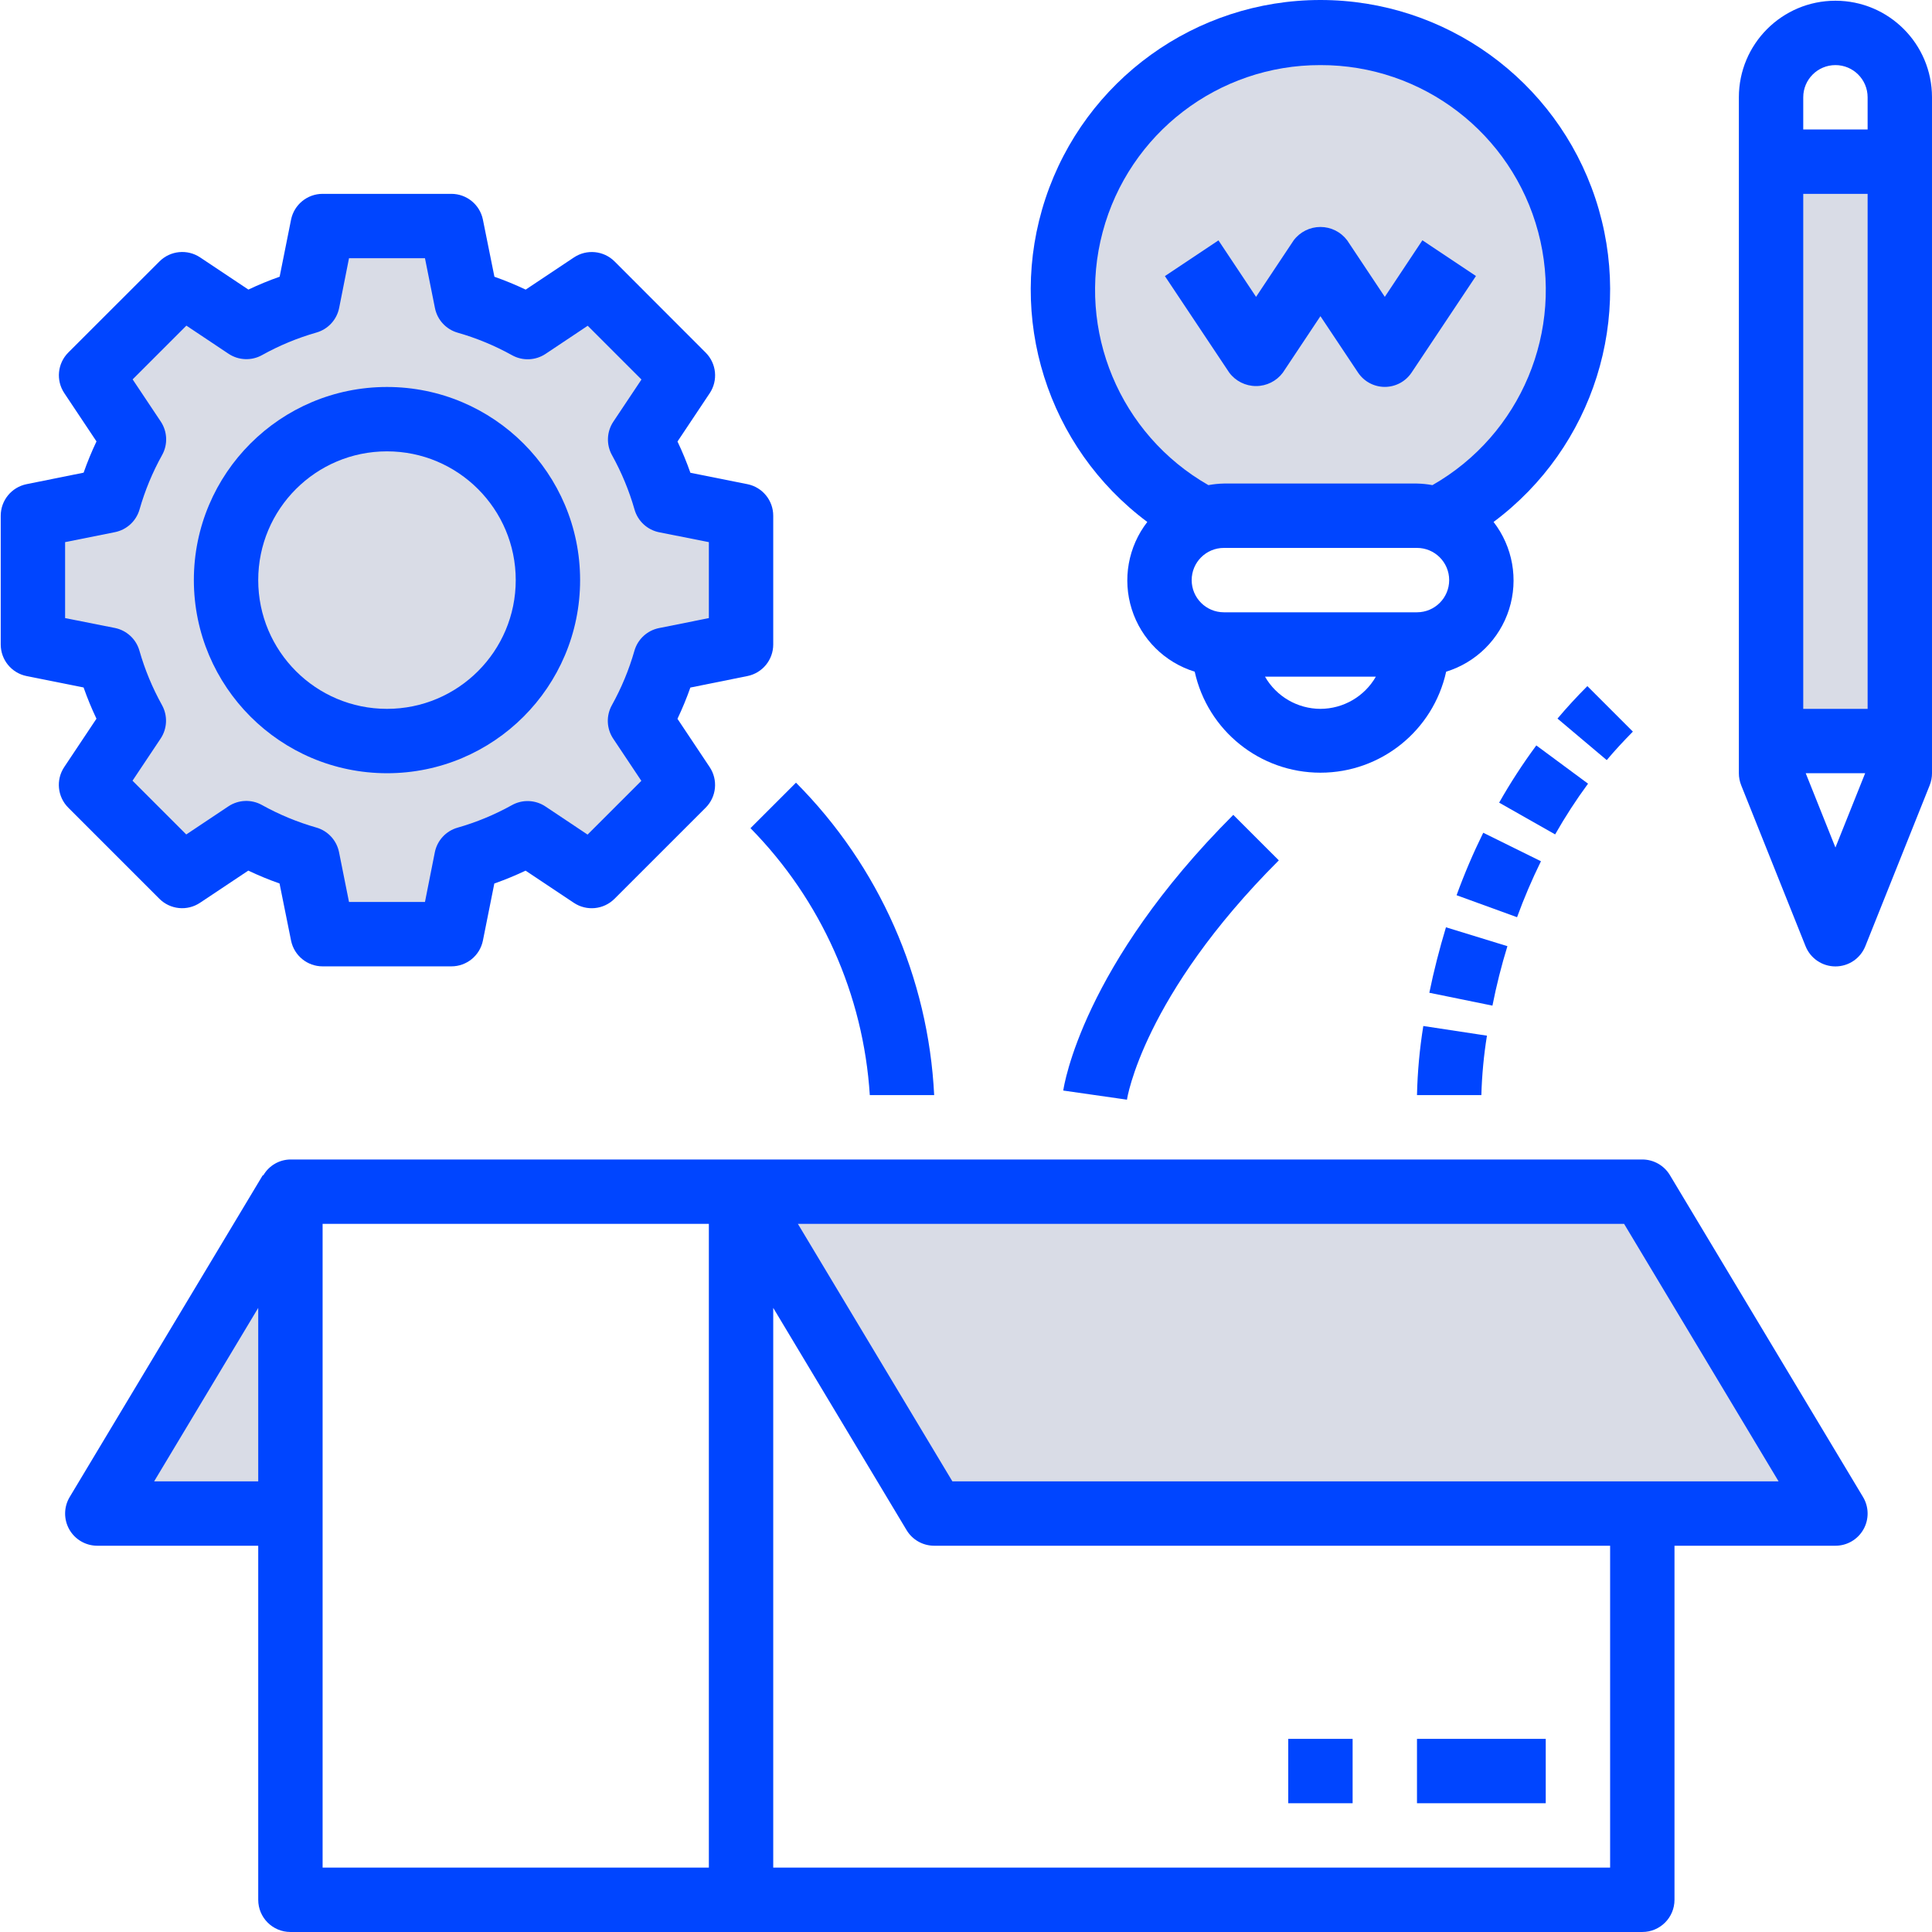
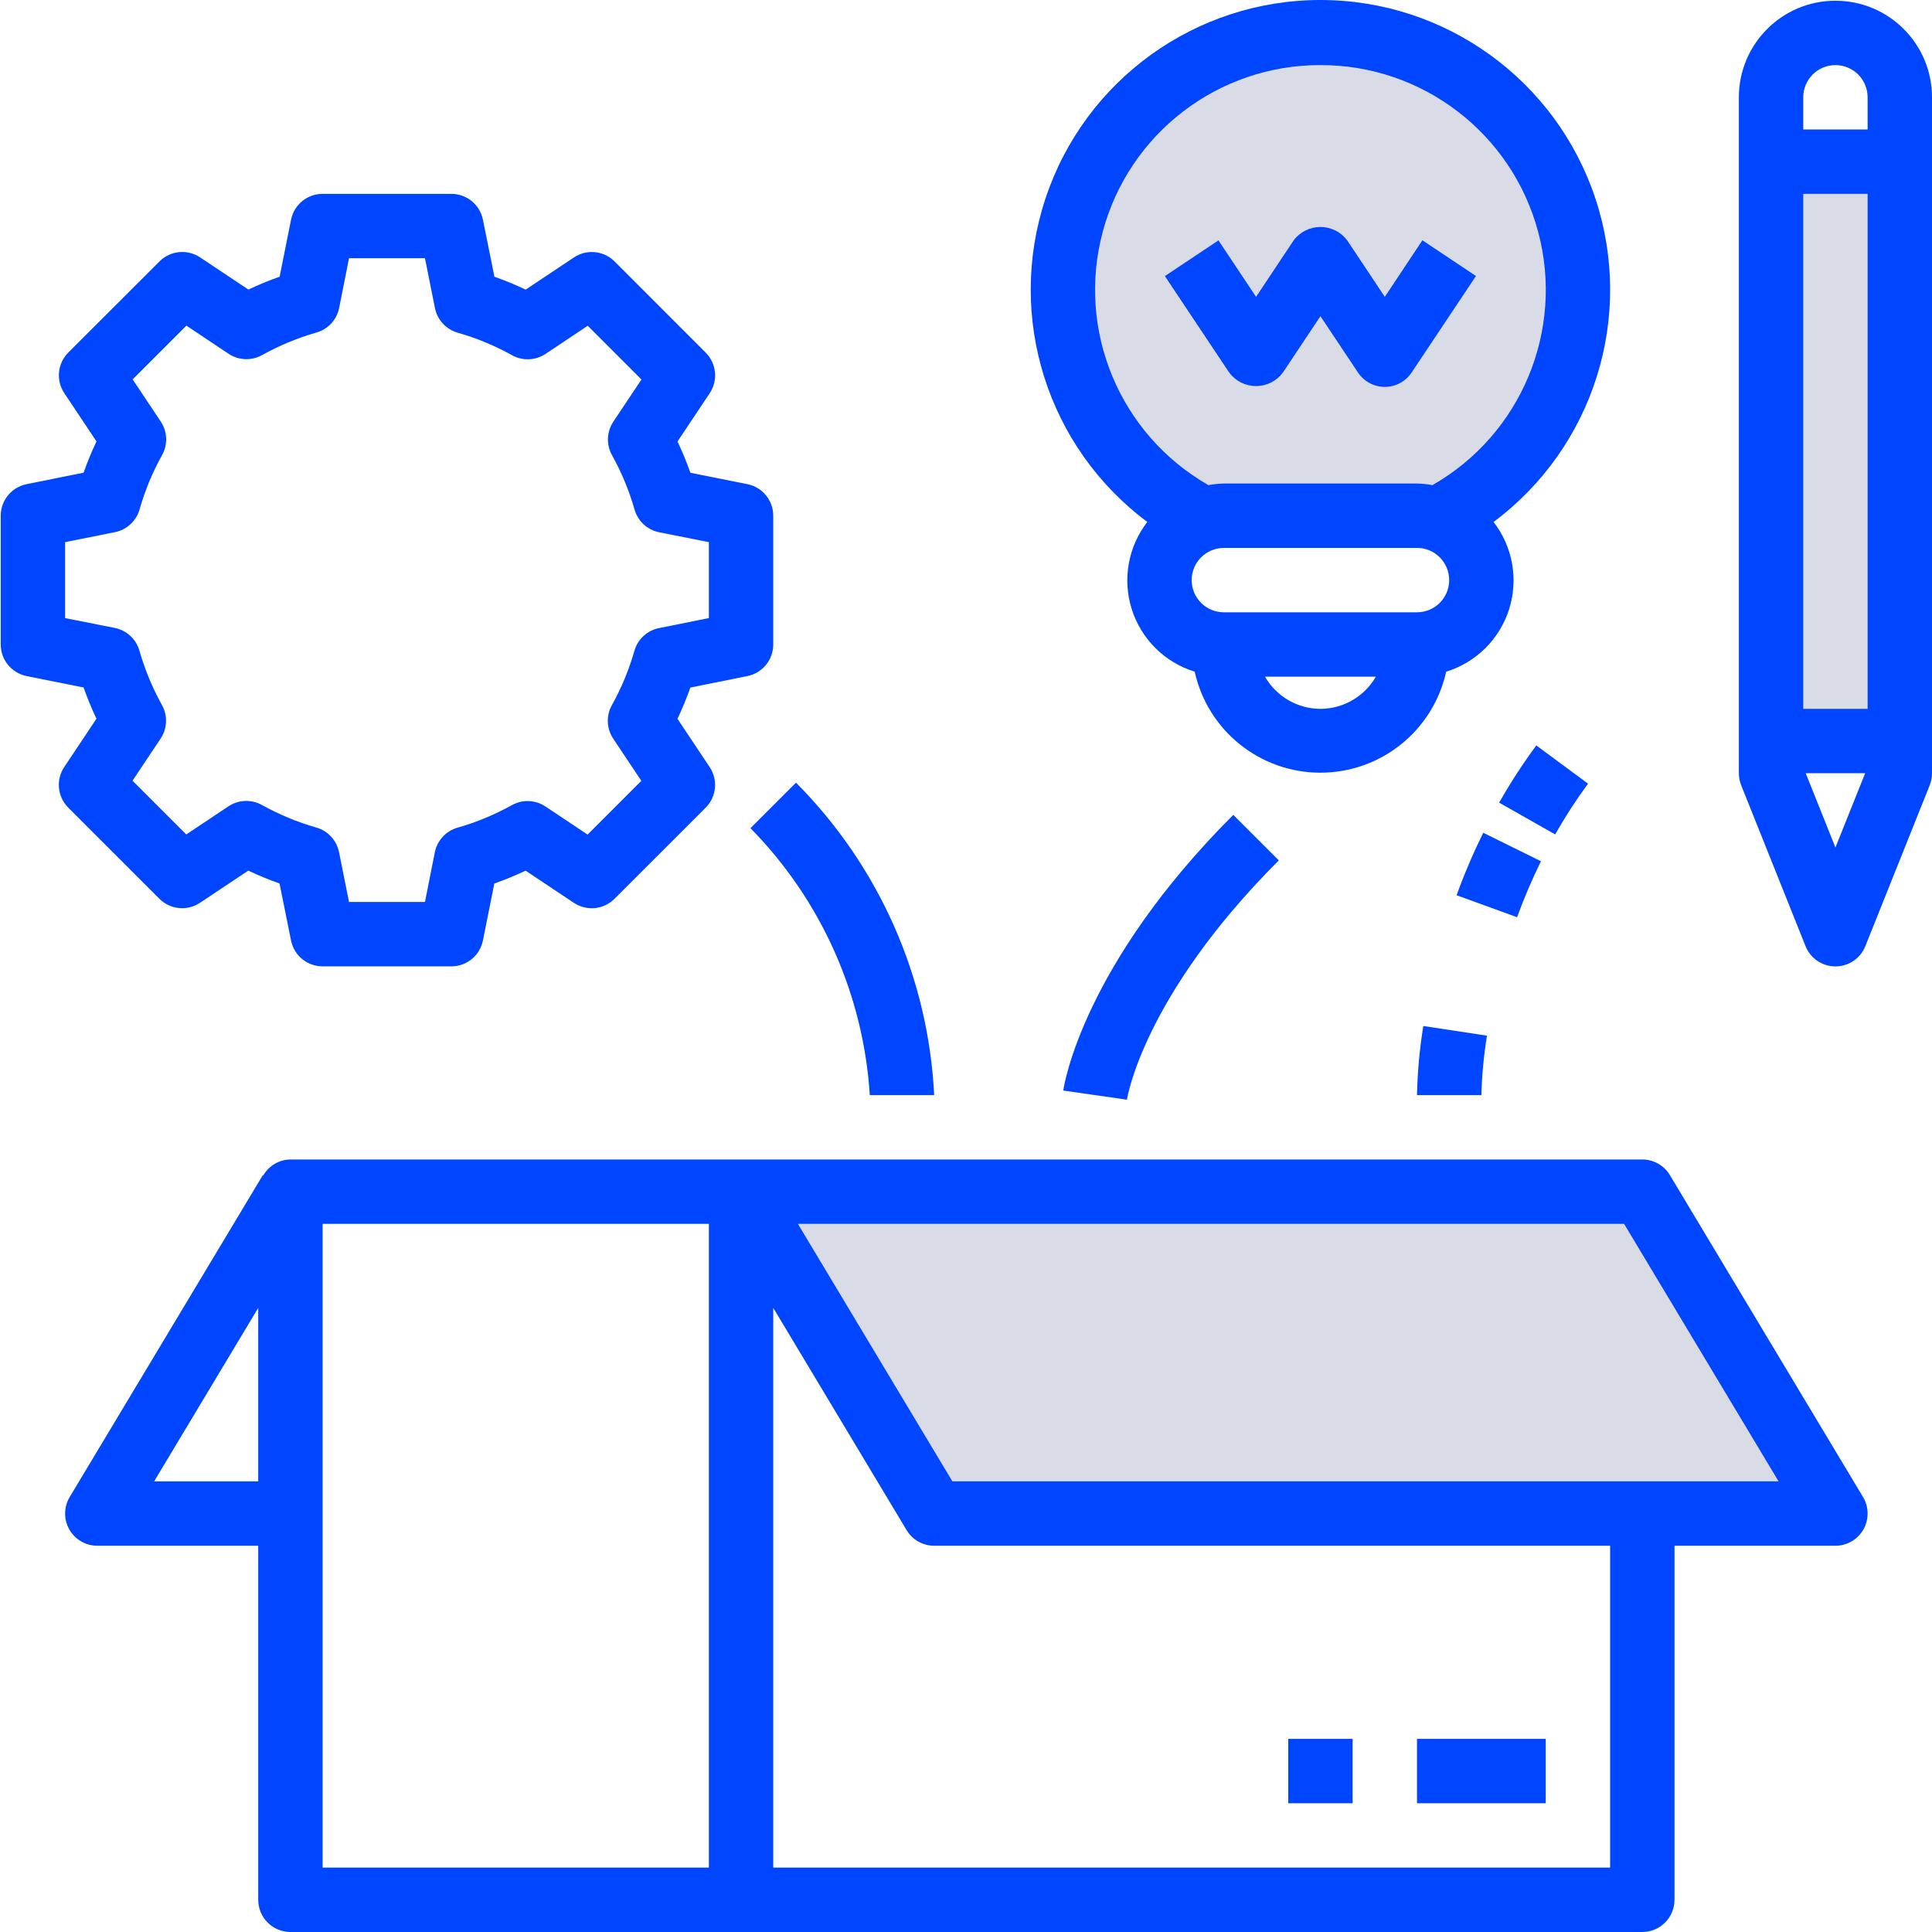
<svg xmlns="http://www.w3.org/2000/svg" width="480" height="480" viewBox="0 0 480 480" fill="none">
-   <path d="M165.317 163.879C163.845 169.186 161.725 174.29 159.003 179.073L169.636 194.989L147.008 217.621L131.092 206.984C126.305 209.706 121.201 211.826 115.899 213.302L112.138 232.092H80.15L76.394 213.302C71.088 211.826 65.984 209.706 61.197 206.984L45.285 217.621L22.653 194.989L33.289 179.073C30.568 174.29 28.444 169.186 26.971 163.879L8.178 160.119V128.131L26.971 124.375C28.444 119.068 30.568 113.965 33.289 109.181L22.653 93.266L45.285 70.633L61.197 81.27C65.984 78.548 71.088 76.428 76.394 74.952L80.15 56.158H112.138L115.899 74.952C121.201 76.428 126.305 78.548 131.092 81.27L147.008 70.633L169.636 93.266L159.003 109.181C161.725 113.965 163.845 119.068 165.317 124.375L184.111 128.131V160.119L165.317 163.879Z" fill="#D9DCE6" />
  <path d="M440.014 40.164H472.002V184.11H440.014V40.164Z" fill="#D9DCE6" />
-   <path d="M72.153 296.068V376.037H24.171L72.153 296.068Z" fill="#D9DCE6" />
  <path d="M408.026 296.068L456.008 376.037H232.093L184.111 296.068H408.026Z" fill="#D9DCE6" />
  <path d="M392.032 72.152C392.036 96.135 378.6 118.096 357.245 129.014C355.577 128.428 353.816 128.131 352.048 128.131H304.066C302.297 128.131 300.54 128.428 298.868 129.014C270.875 114.66 257.47 82.086 267.255 52.187C277.037 22.292 307.104 3.94 338.166 8.911C369.229 13.881 392.068 40.696 392.032 72.152V72.152Z" fill="#D9DCE6" />
  <path d="M414.879 291.952C413.434 289.547 410.834 288.075 408.026 288.071H72.153C69.365 288.102 66.804 289.605 65.414 292.022L65.3 291.952L17.319 371.922C15.835 374.39 15.796 377.47 17.213 379.977C18.631 382.484 21.29 384.034 24.172 384.034H64.156V472.001C64.156 476.421 67.737 479.998 72.153 479.998H408.026C412.443 479.998 416.023 476.421 416.023 472.001V384.034H456.008C458.89 384.034 461.549 382.484 462.966 379.977C464.388 377.47 464.345 374.39 462.861 371.922L414.879 291.952ZM38.295 368.04L64.156 324.94V368.04H38.295ZM176.114 464.004H80.15V304.065H176.114V464.004ZM400.029 464.004H192.108V324.94L225.24 380.157C226.685 382.562 229.285 384.034 232.093 384.034H400.029V464.004ZM236.618 368.04L198.235 304.065H403.501L441.885 368.04H236.618Z" fill="#0045FF" />
  <path d="M285.042 129.677C280.274 135.835 278.833 143.942 281.184 151.365C283.534 158.788 289.38 164.586 296.822 166.878C300.055 181.537 313.047 191.974 328.057 191.974C343.067 191.974 356.058 181.537 359.295 166.878C366.737 164.586 372.583 158.788 374.933 151.365C377.284 143.942 375.839 135.835 371.072 129.677C395.941 111.138 406.136 78.751 396.371 49.313C386.605 19.871 359.076 0 328.057 0C297.041 0 269.512 19.871 259.746 49.313C249.981 78.751 260.172 111.138 285.042 129.677ZM328.057 176.113C322.367 176.097 317.119 173.052 314.288 168.116H341.829C338.994 173.052 333.746 176.097 328.057 176.113ZM352.047 152.122H304.066C299.649 152.122 296.069 148.545 296.069 144.125C296.069 139.709 299.649 136.128 304.066 136.128H352.047C356.464 136.128 360.044 139.709 360.044 144.125C360.044 148.545 356.464 152.122 352.047 152.122ZM328.057 16.174C353.41 16.115 375.625 33.136 382.157 57.634C388.694 82.133 377.905 107.955 355.886 120.529C354.621 120.29 353.336 120.162 352.047 120.134H304.066C302.777 120.162 301.496 120.29 300.227 120.529C278.212 107.955 267.423 82.133 273.956 57.634C280.489 33.136 302.703 16.115 328.057 16.174Z" fill="#0045FF" />
  <path d="M318.716 92.586L328.057 78.552L337.397 92.563C338.881 94.788 341.38 96.124 344.051 96.124C346.725 96.124 349.221 94.788 350.704 92.563L366.698 68.572L353.391 59.696L344.051 73.753L334.71 59.72C333.141 57.623 330.677 56.389 328.057 56.389C325.44 56.389 322.973 57.623 321.403 59.72L312.063 73.753L302.723 59.72L289.415 68.595L305.409 92.586C306.979 94.683 309.447 95.917 312.063 95.917C314.683 95.917 317.147 94.683 318.716 92.586Z" fill="#0045FF" />
-   <path d="M96.144 192.107C122.646 192.107 144.126 170.627 144.126 144.125C144.126 117.627 122.646 96.143 96.144 96.143C69.647 96.143 48.163 117.627 48.163 144.125C48.19 170.615 69.658 192.084 96.144 192.107ZM96.144 112.137C113.814 112.137 128.132 126.46 128.132 144.125C128.132 161.794 113.814 176.113 96.144 176.113C78.479 176.113 64.156 161.794 64.156 144.125C64.156 126.46 78.479 112.137 96.144 112.137Z" fill="#0045FF" />
  <path d="M16.975 200.674L39.599 223.298C42.294 225.993 46.519 226.41 49.689 224.298L61.685 216.301C64.215 217.5 66.808 218.57 69.451 219.499L72.314 233.693C73.075 237.418 76.351 240.093 80.15 240.089H112.138C115.942 240.093 119.218 237.418 119.975 233.693L122.814 219.507C125.457 218.577 128.05 217.508 130.581 216.309L142.576 224.306C145.747 226.418 149.972 226 152.67 223.306L175.314 200.674C178.012 197.98 178.43 193.755 176.313 190.58L168.316 178.585C169.519 176.055 170.589 173.462 171.518 170.822L185.712 167.96C189.437 167.198 192.108 163.922 192.108 160.119V128.131C192.108 124.332 189.437 121.056 185.712 120.294L171.526 117.456C170.597 114.816 169.527 112.223 168.324 109.693L176.321 97.697C178.437 94.523 178.02 90.302 175.321 87.604L152.693 64.956C149.995 62.262 145.77 61.844 142.599 63.956L130.604 71.953C128.074 70.754 125.481 69.685 122.837 68.755L119.975 54.561C119.218 50.836 115.942 48.161 112.138 48.161H80.15C76.351 48.161 73.075 50.836 72.314 54.561L69.475 68.748C66.831 69.677 64.242 70.747 61.712 71.945L49.717 63.949C46.542 61.836 42.317 62.254 39.623 64.948L16.975 87.58C14.277 90.275 13.859 94.499 15.976 97.674L23.972 109.669C22.77 112.2 21.704 114.789 20.774 117.432L6.581 120.294C2.855 121.056 0.181 124.332 0.181 128.131V160.119C0.181 163.922 2.855 167.198 6.581 167.96L20.767 170.799C21.696 173.438 22.762 176.031 23.965 178.561L15.968 190.557C13.84 193.735 14.265 197.976 16.975 200.674ZM16.175 153.563V134.691L28.557 132.212C31.489 131.622 33.852 129.443 34.672 126.565C36.015 121.864 37.893 117.331 40.271 113.059C41.731 110.443 41.602 107.229 39.943 104.734L32.953 94.257L46.308 80.903L56.784 87.893C59.279 89.552 62.493 89.681 65.109 88.221C69.381 85.843 73.915 83.964 78.616 82.621C81.494 81.801 83.672 79.439 84.262 76.506L86.71 64.155H105.582L108.062 76.537C108.647 79.474 110.826 81.832 113.708 82.656C118.409 83.999 122.939 85.878 127.215 88.252C129.831 89.712 133.044 89.583 135.54 87.924L146.016 80.934L159.37 94.289L152.381 104.765C150.721 107.26 150.592 110.474 152.053 113.09C154.427 117.366 156.305 121.895 157.648 126.597C158.472 129.474 160.831 131.653 163.767 132.243L176.114 134.691V153.563L163.736 156.043C160.8 156.632 158.441 158.811 157.617 161.689C156.274 166.39 154.396 170.924 152.022 175.195C150.561 177.812 150.686 181.025 152.35 183.52L159.339 193.997L145.981 207.351L135.508 200.362C133.013 198.702 129.8 198.573 127.183 200.034C122.908 202.412 118.374 204.29 113.673 205.633C110.795 206.453 108.616 208.816 108.03 211.748L105.582 224.095H86.71L84.231 211.717C83.641 208.78 81.462 206.422 78.585 205.598C73.883 204.255 69.35 202.377 65.078 200.002C62.462 198.542 59.248 198.671 56.753 200.33L46.276 207.32L32.922 193.966L39.912 183.489C41.571 180.994 41.696 177.78 40.24 175.164C37.862 170.888 35.983 166.359 34.64 161.658C33.82 158.776 31.458 156.601 28.521 156.011L16.175 153.563Z" fill="#0045FF" />
  <path d="M456.008 0.18C442.759 0.18 432.017 10.922 432.017 24.171V192.107C432.017 193.126 432.212 194.137 432.587 195.082L448.581 235.067C449.792 238.109 452.736 240.104 456.008 240.104C459.284 240.104 462.228 238.109 463.439 235.067L479.433 195.082C479.808 194.137 479.999 193.126 479.999 192.107V24.171C479.999 10.922 469.257 0.18 456.008 0.18V0.18ZM456.008 16.174C460.424 16.174 464.005 19.754 464.005 24.171V32.167H448.011V24.171C448.011 19.754 451.592 16.174 456.008 16.174ZM448.011 176.113V48.161H464.005V176.113H448.011ZM456.008 210.565L448.628 192.107H463.392L456.008 210.565Z" fill="#0045FF" />
  <path d="M216.099 272.077H232.093C230.641 242.849 218.411 215.192 197.762 194.454L186.454 205.758C203.99 223.583 214.514 247.125 216.099 272.077Z" fill="#0045FF" />
  <path d="M279.996 273.213C279.996 272.959 283.995 247.473 317.717 213.755L306.408 202.451C268.969 239.89 264.338 269.695 264.163 270.944L279.996 273.213Z" fill="#0045FF" />
  <path d="M382.845 213.974L368.506 206.894C366.019 211.943 363.809 217.125 361.884 222.416L376.909 227.879C378.639 223.142 380.619 218.499 382.845 213.974Z" fill="#0045FF" />
  <path d="M352.047 272.077H368.041C368.178 267.129 368.643 262.198 369.428 257.309L353.617 254.907C352.699 260.589 352.176 266.325 352.047 272.077Z" fill="#0045FF" />
  <path d="M394.543 194.7L381.692 185.199C378.33 189.749 375.246 194.497 372.458 199.417L386.37 207.304C388.846 202.947 391.575 198.737 394.543 194.7V194.7Z" fill="#0045FF" />
-   <path d="M374.512 235.075L359.244 230.382C357.647 235.7 356.23 241.17 355.113 246.649L370.794 249.847C371.771 244.888 373.024 239.898 374.512 235.075Z" fill="#0045FF" />
-   <path d="M405.683 181.767L394.375 170.463C391.743 173.095 389.268 175.785 386.956 178.53L399.19 188.846C401.205 186.437 403.38 184.11 405.683 181.767Z" fill="#0045FF" />
  <path d="M352.047 432.016H384.035V448.01H352.047V432.016Z" fill="#0045FF" />
  <path d="M320.06 432.016H336.054V448.01H320.06V432.016Z" fill="#0045FF" />
</svg>